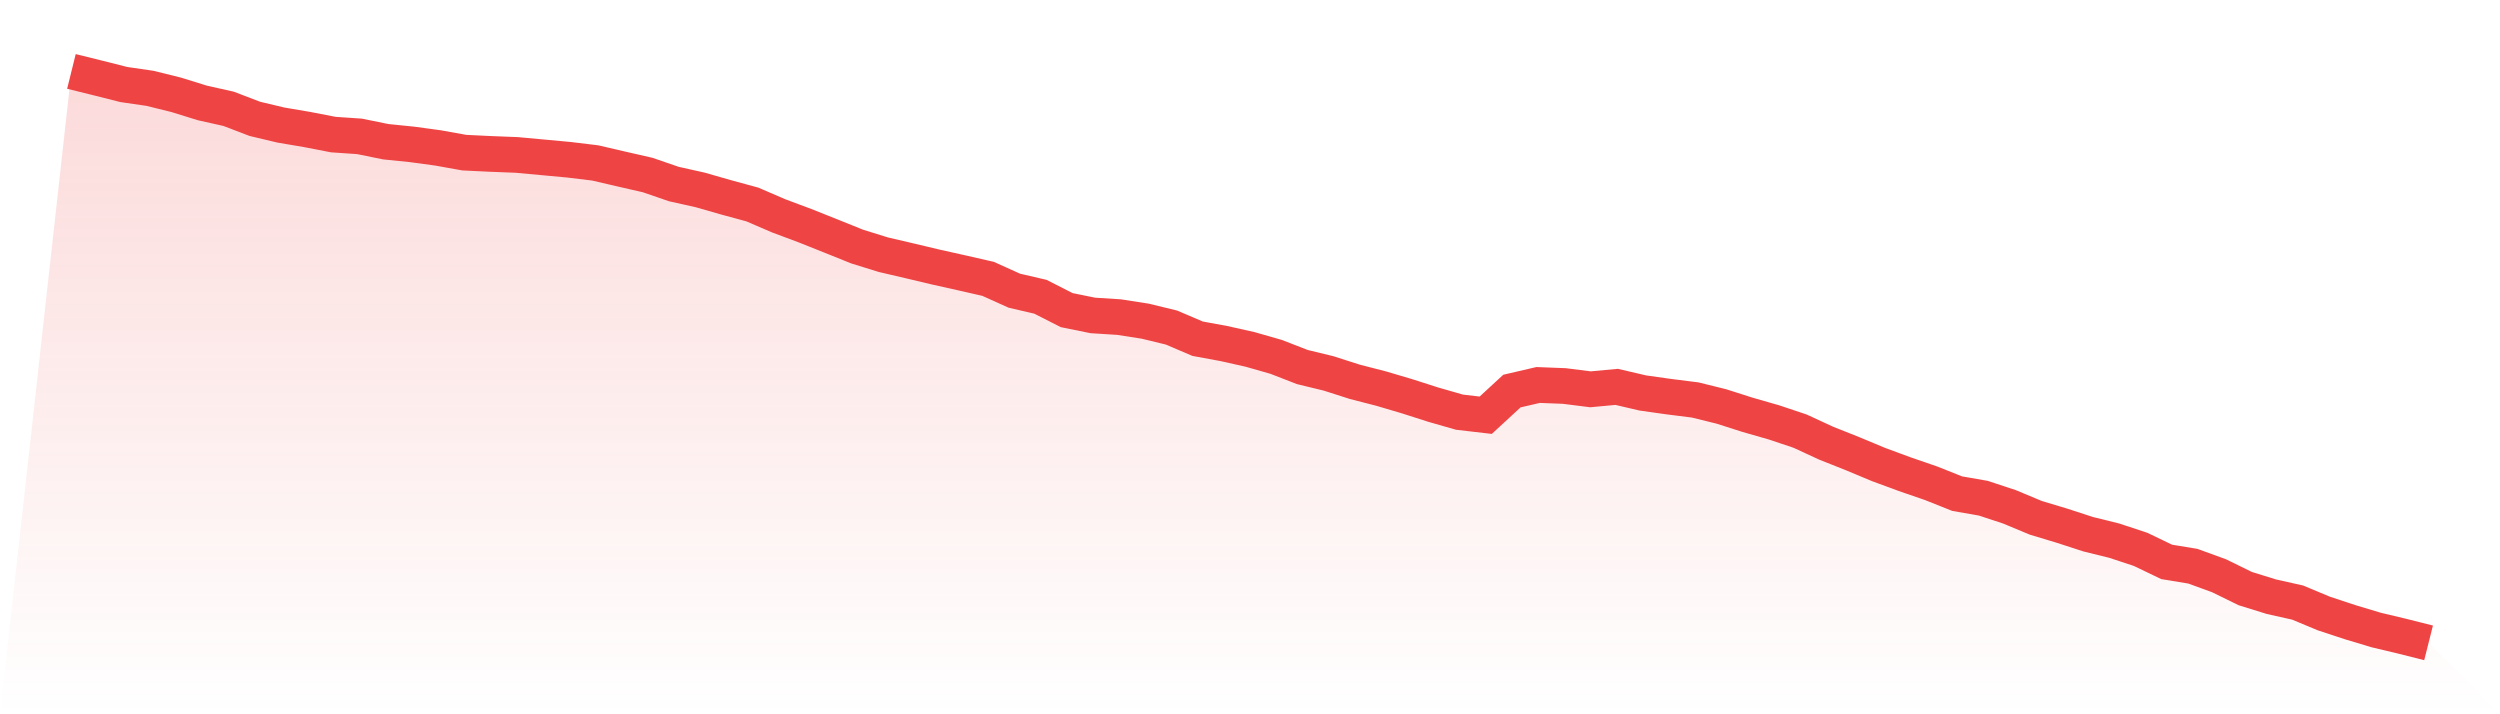
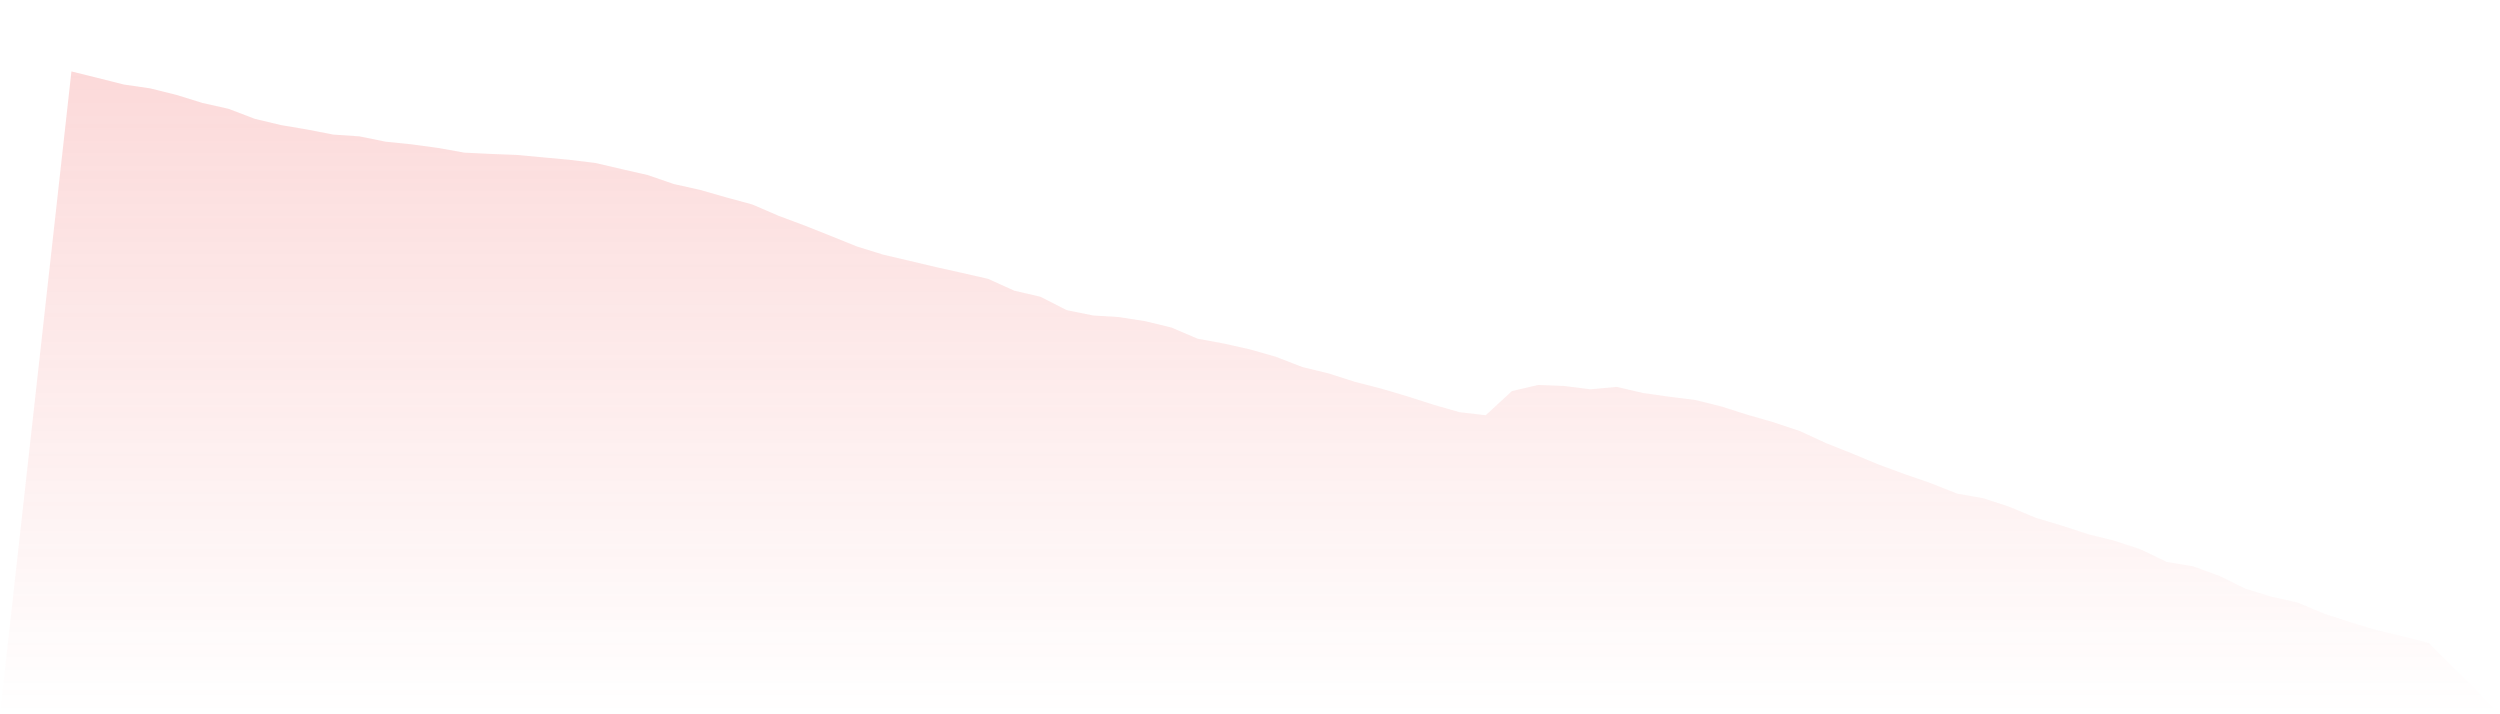
<svg xmlns="http://www.w3.org/2000/svg" viewBox="0 0 140 40">
  <defs>
    <linearGradient id="gradient" x1="0" x2="0" y1="0" y2="1">
      <stop offset="0%" stop-color="#ef4444" stop-opacity="0.2" />
      <stop offset="100%" stop-color="#ef4444" stop-opacity="0" />
    </linearGradient>
  </defs>
  <path d="M4,4 L4,4 L5.467,4.363 L6.933,4.733 L8.4,4.947 L9.867,5.31 L11.333,5.765 L12.8,6.093 L14.267,6.655 L15.733,7.004 L17.2,7.253 L18.667,7.537 L20.133,7.637 L21.6,7.936 L23.067,8.085 L24.533,8.285 L26,8.548 L27.467,8.619 L28.933,8.676 L30.4,8.811 L31.867,8.947 L33.333,9.125 L34.8,9.466 L36.267,9.801 L37.733,10.306 L39.2,10.633 L40.667,11.053 L42.133,11.452 L43.6,12.085 L45.067,12.633 L46.533,13.217 L48,13.808 L49.467,14.263 L50.933,14.605 L52.4,14.954 L53.867,15.281 L55.333,15.616 L56.8,16.278 L58.267,16.619 L59.733,17.367 L61.2,17.665 L62.667,17.758 L64.133,17.986 L65.6,18.342 L67.067,18.968 L68.533,19.238 L70,19.566 L71.467,19.986 L72.933,20.555 L74.4,20.911 L75.867,21.381 L77.333,21.758 L78.8,22.192 L80.267,22.662 L81.733,23.082 L83.2,23.253 L84.667,21.9 L86.133,21.559 L87.6,21.616 L89.067,21.801 L90.533,21.665 L92,22.007 L93.467,22.214 L94.933,22.399 L96.4,22.762 L97.867,23.231 L99.333,23.651 L100.8,24.142 L102.267,24.819 L103.733,25.402 L105.2,26.014 L106.667,26.555 L108.133,27.06 L109.6,27.644 L111.067,27.9 L112.533,28.384 L114,28.996 L115.467,29.438 L116.933,29.915 L118.4,30.278 L119.867,30.762 L121.333,31.466 L122.8,31.708 L124.267,32.242 L125.733,32.961 L127.2,33.416 L128.667,33.744 L130.133,34.356 L131.6,34.84 L133.067,35.281 L134.533,35.63 L136,36 L140,40 L0,40 z" fill="url(#gradient)" />
-   <path d="M4,4 L4,4 L5.467,4.363 L6.933,4.733 L8.4,4.947 L9.867,5.31 L11.333,5.765 L12.8,6.093 L14.267,6.655 L15.733,7.004 L17.2,7.253 L18.667,7.537 L20.133,7.637 L21.6,7.936 L23.067,8.085 L24.533,8.285 L26,8.548 L27.467,8.619 L28.933,8.676 L30.4,8.811 L31.867,8.947 L33.333,9.125 L34.8,9.466 L36.267,9.801 L37.733,10.306 L39.2,10.633 L40.667,11.053 L42.133,11.452 L43.6,12.085 L45.067,12.633 L46.533,13.217 L48,13.808 L49.467,14.263 L50.933,14.605 L52.4,14.954 L53.867,15.281 L55.333,15.616 L56.8,16.278 L58.267,16.619 L59.733,17.367 L61.2,17.665 L62.667,17.758 L64.133,17.986 L65.6,18.342 L67.067,18.968 L68.533,19.238 L70,19.566 L71.467,19.986 L72.933,20.555 L74.4,20.911 L75.867,21.381 L77.333,21.758 L78.8,22.192 L80.267,22.662 L81.733,23.082 L83.2,23.253 L84.667,21.9 L86.133,21.559 L87.6,21.616 L89.067,21.801 L90.533,21.665 L92,22.007 L93.467,22.214 L94.933,22.399 L96.4,22.762 L97.867,23.231 L99.333,23.651 L100.8,24.142 L102.267,24.819 L103.733,25.402 L105.2,26.014 L106.667,26.555 L108.133,27.06 L109.6,27.644 L111.067,27.9 L112.533,28.384 L114,28.996 L115.467,29.438 L116.933,29.915 L118.4,30.278 L119.867,30.762 L121.333,31.466 L122.8,31.708 L124.267,32.242 L125.733,32.961 L127.2,33.416 L128.667,33.744 L130.133,34.356 L131.6,34.84 L133.067,35.281 L134.533,35.63 L136,36" fill="none" stroke="#ef4444" stroke-width="2" />
</svg>